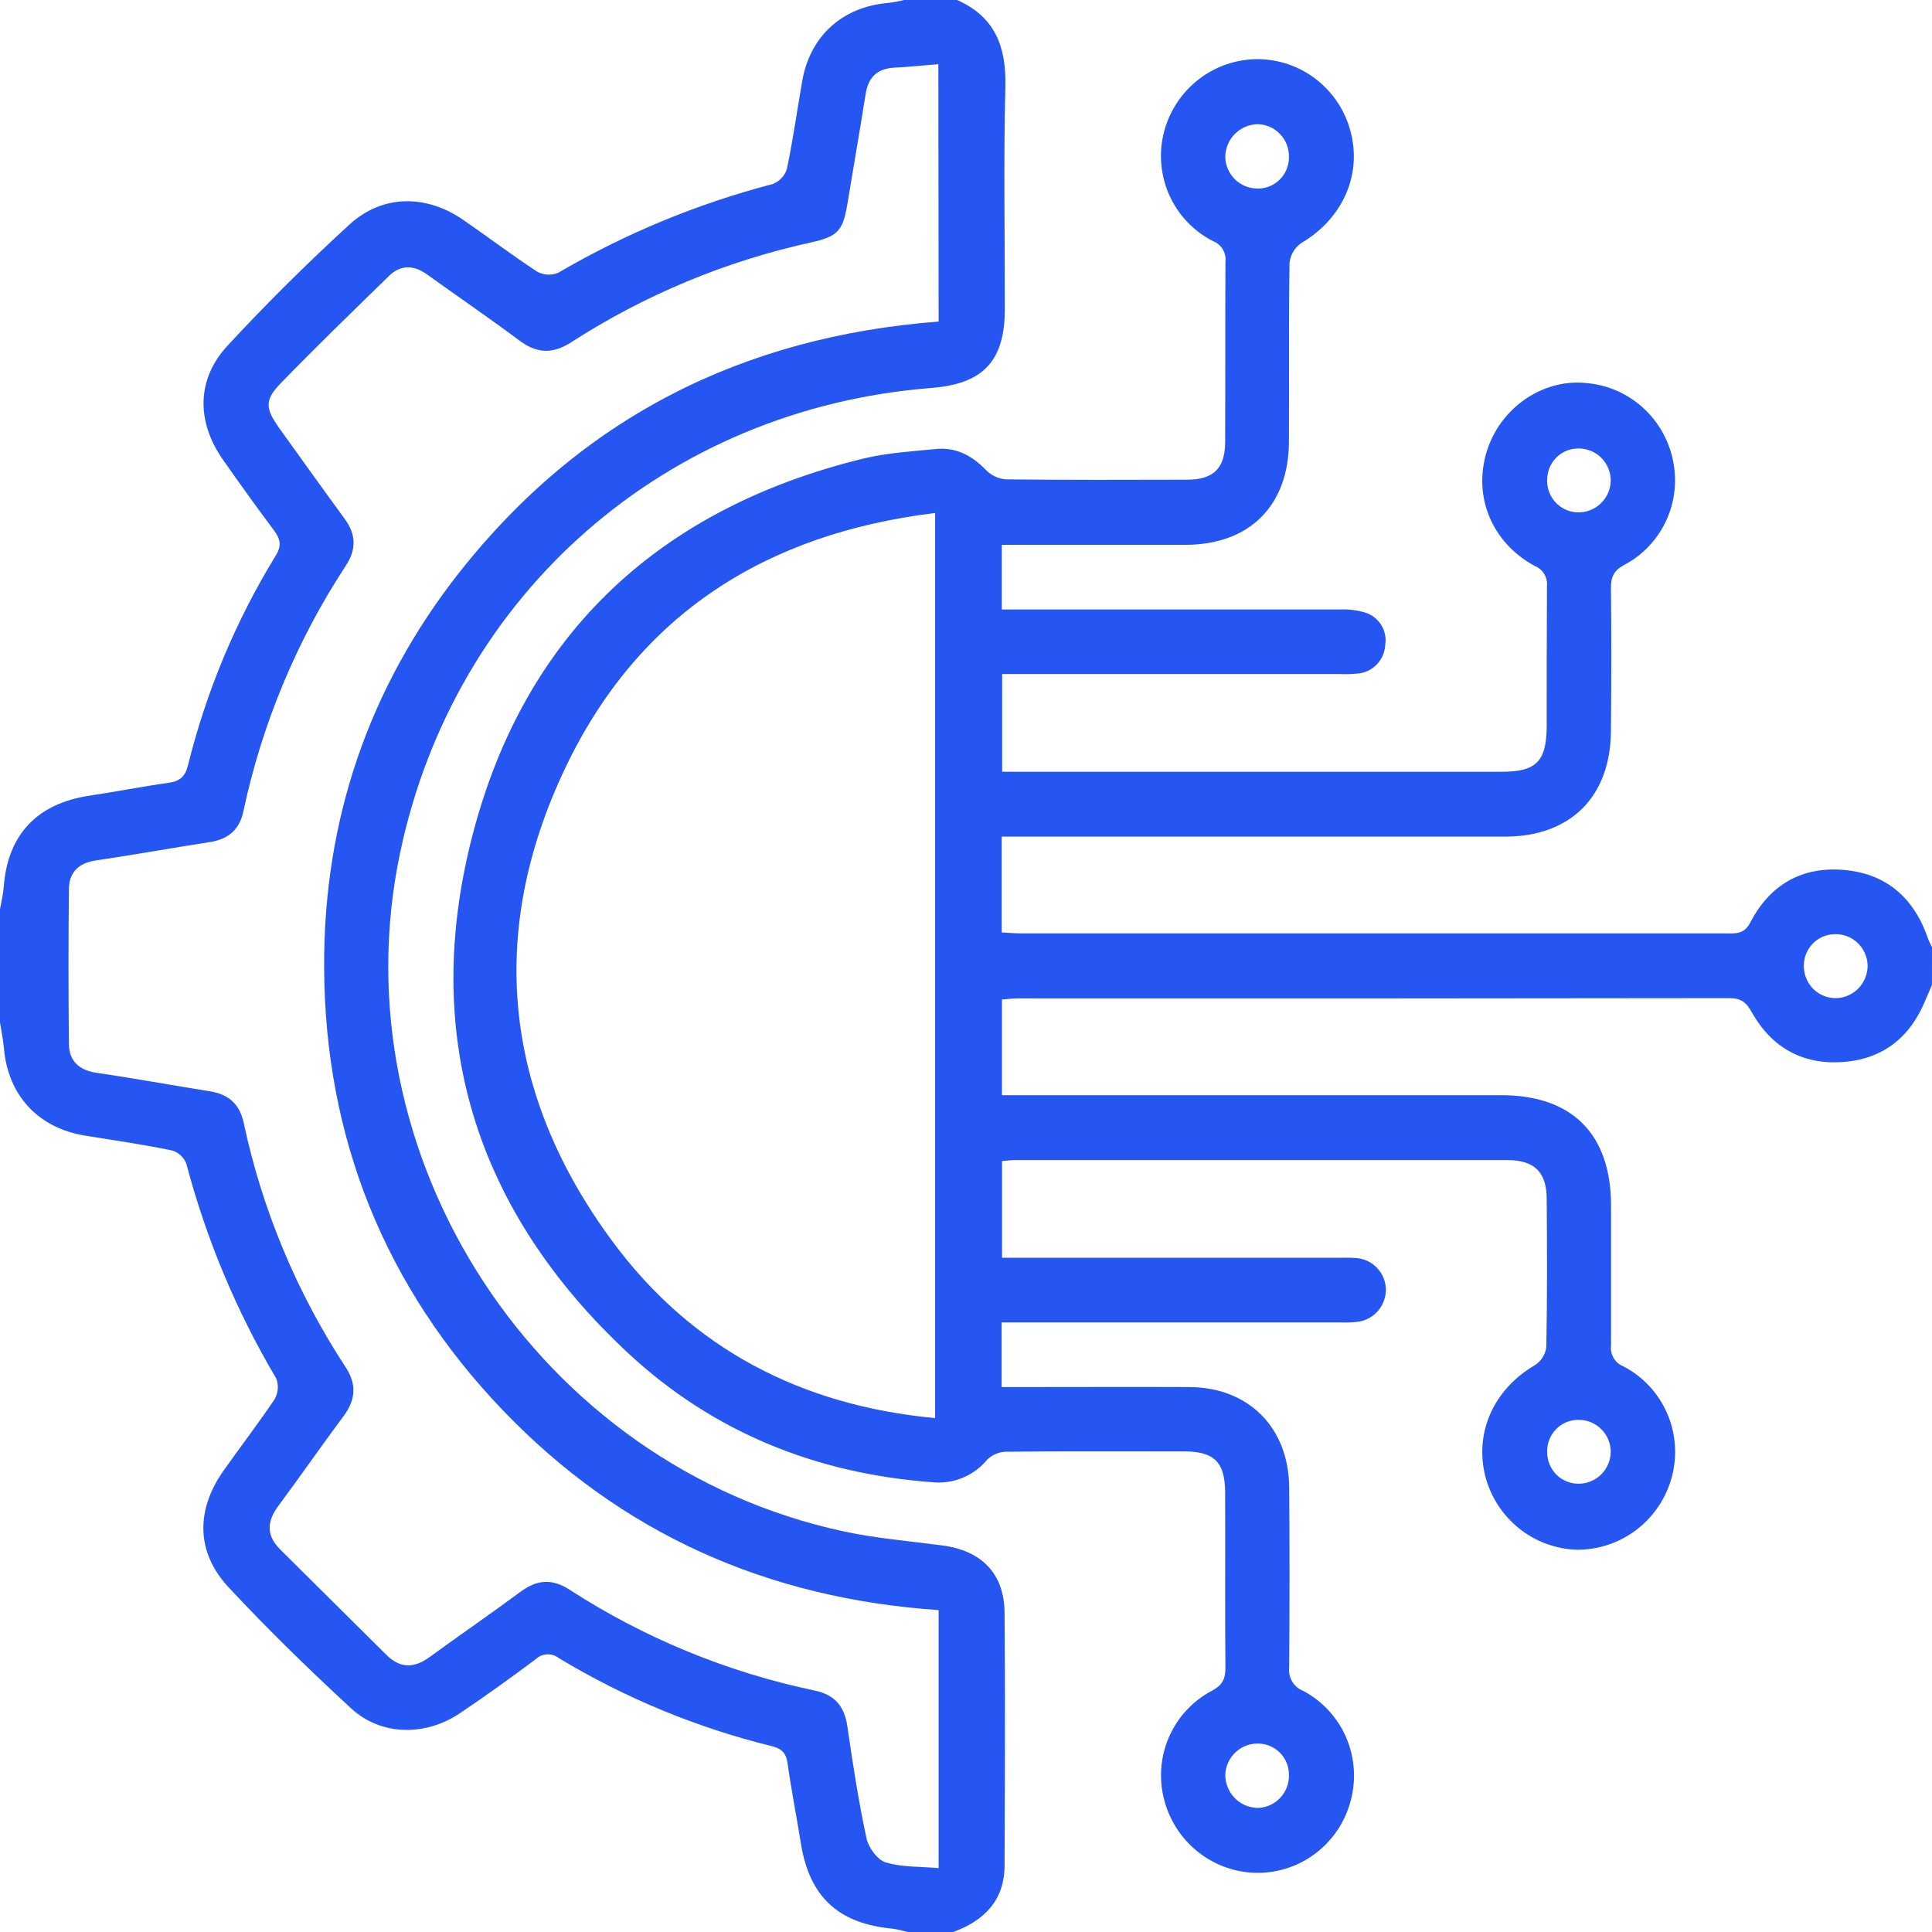
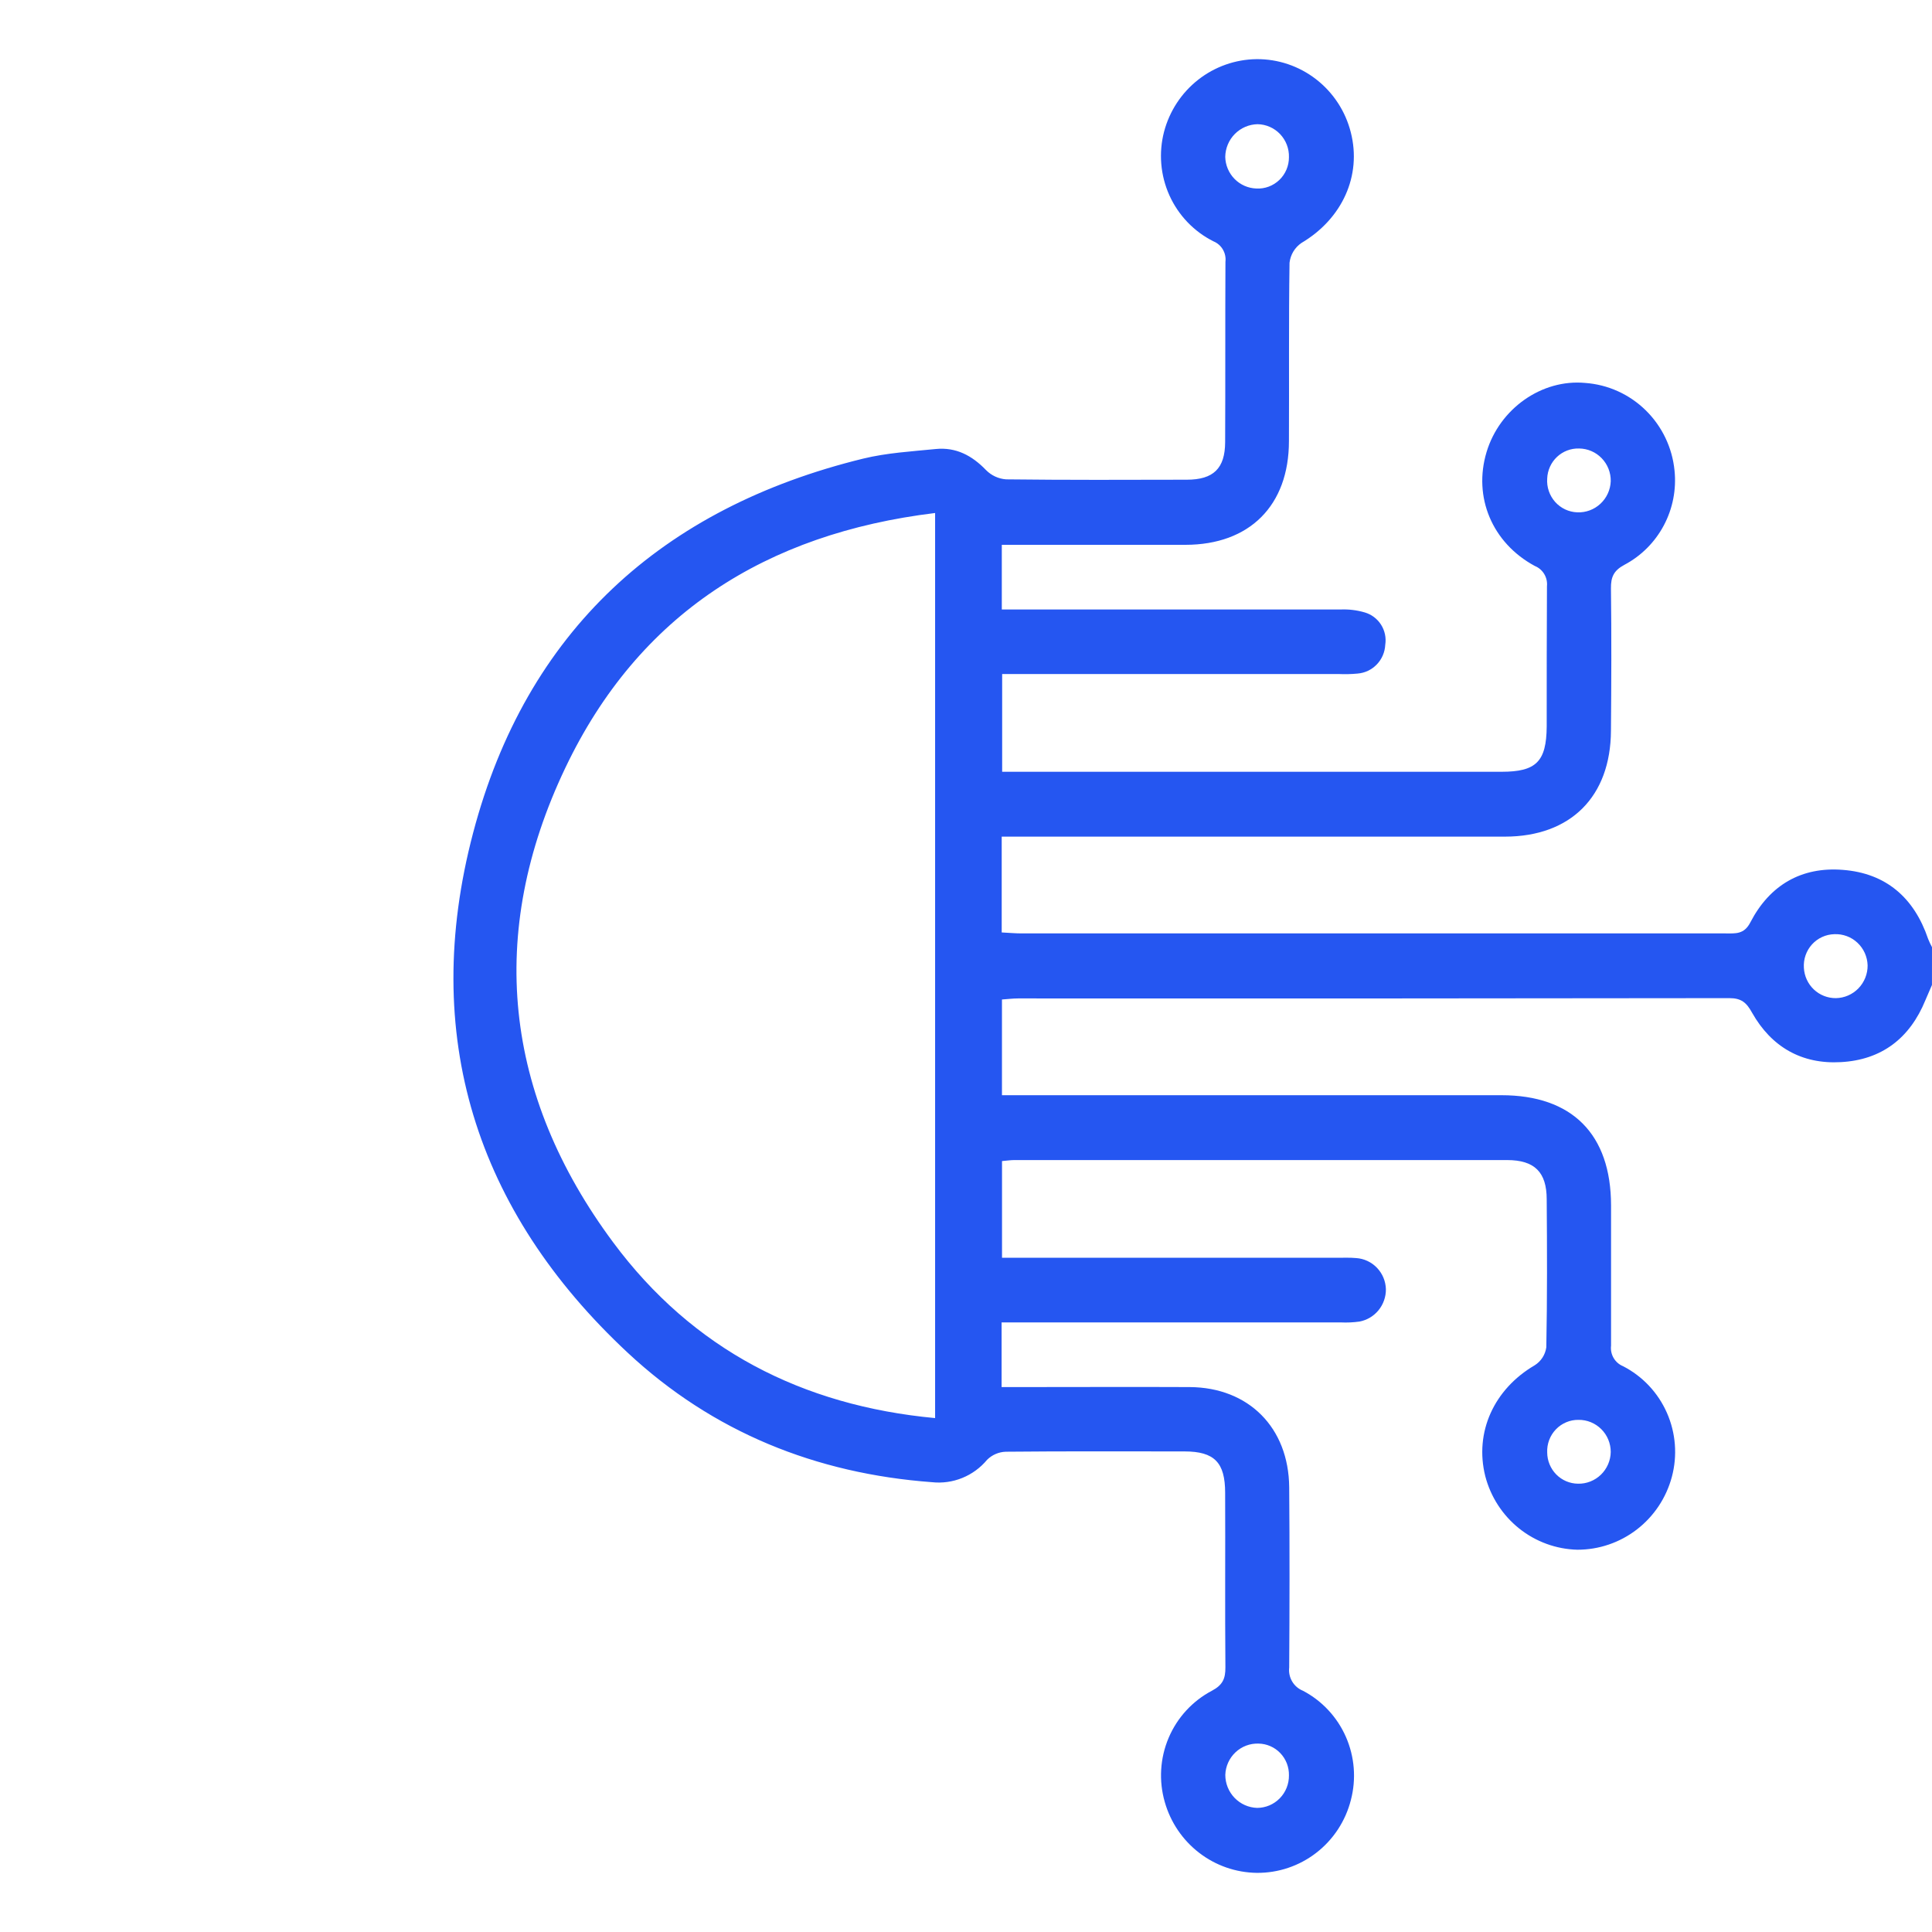
<svg xmlns="http://www.w3.org/2000/svg" width="98" height="98" viewBox="0 0 98 98" fill="none">
  <path d="M97.998 49.962C97.888 50.219 97.773 50.475 97.666 50.732C96.875 52.672 95.436 53.766 93.374 53.876C91.391 53.989 89.853 53.106 88.873 51.369C88.591 50.855 88.326 50.63 87.723 50.63C75.695 50.647 63.667 50.652 51.639 50.645C51.384 50.645 51.13 50.678 50.824 50.699V55.554H76.16C79.747 55.554 81.715 57.533 81.72 61.138C81.72 63.512 81.72 65.886 81.72 68.26C81.694 68.476 81.74 68.695 81.849 68.882C81.958 69.07 82.126 69.216 82.326 69.299C83.316 69.806 84.103 70.642 84.554 71.666C85.005 72.689 85.093 73.838 84.803 74.919C84.518 75.98 83.894 76.916 83.028 77.583C82.162 78.25 81.102 78.611 80.011 78.609C78.937 78.582 77.9 78.204 77.057 77.53C76.215 76.857 75.612 75.926 75.34 74.878C74.782 72.648 75.783 70.461 77.848 69.253C78.005 69.154 78.14 69.021 78.242 68.864C78.343 68.707 78.409 68.53 78.436 68.344C78.484 65.842 78.476 63.34 78.456 60.838C78.456 59.452 77.835 58.847 76.455 58.844C68.118 58.844 59.782 58.844 51.445 58.844C51.259 58.844 51.074 58.875 50.827 58.895V63.8H67.838C68.156 63.8 68.477 63.787 68.792 63.815C69.193 63.842 69.569 64.018 69.847 64.31C70.126 64.601 70.287 64.986 70.299 65.391C70.304 65.779 70.172 66.157 69.928 66.458C69.683 66.759 69.342 66.963 68.963 67.035C68.647 67.08 68.329 67.094 68.011 67.079H50.806V70.359H51.853C54.684 70.359 57.514 70.346 60.348 70.359C63.334 70.377 65.368 72.412 65.394 75.442C65.419 78.473 65.414 81.537 65.394 84.583C65.365 84.83 65.418 85.08 65.545 85.293C65.671 85.507 65.864 85.672 66.094 85.764C67.062 86.273 67.831 87.099 68.272 88.106C68.713 89.114 68.802 90.242 68.522 91.307C68.251 92.372 67.633 93.314 66.767 93.983C65.902 94.653 64.84 95.01 63.749 95C62.691 94.986 61.666 94.63 60.826 93.982C59.985 93.335 59.374 92.432 59.083 91.407C58.773 90.332 58.842 89.182 59.278 88.153C59.714 87.124 60.491 86.279 61.476 85.761C62.02 85.471 62.163 85.151 62.158 84.573C62.133 81.624 62.158 78.671 62.145 75.722C62.145 74.182 61.598 73.626 60.091 73.623C57.066 73.623 54.044 73.608 51.02 73.638C50.664 73.649 50.325 73.795 50.071 74.046C49.733 74.453 49.3 74.77 48.812 74.968C48.323 75.167 47.794 75.24 47.27 75.183C41.392 74.747 36.16 72.645 31.84 68.616C24.119 61.418 21.303 52.487 23.997 42.253C26.69 32.019 33.576 25.76 43.785 23.263C44.984 22.971 46.237 22.899 47.469 22.776C48.487 22.675 49.304 23.104 50.014 23.843C50.286 24.119 50.648 24.287 51.033 24.315C54.088 24.351 57.143 24.341 60.198 24.333C61.552 24.333 62.14 23.761 62.145 22.427C62.16 19.378 62.145 16.332 62.16 13.283C62.186 13.067 62.141 12.849 62.032 12.661C61.923 12.473 61.757 12.327 61.557 12.244C60.567 11.75 59.777 10.926 59.319 9.912C58.862 8.899 58.766 7.757 59.047 6.68C59.323 5.634 59.931 4.708 60.778 4.044C61.626 3.379 62.665 3.013 63.739 3C64.831 2.991 65.895 3.351 66.761 4.023C67.627 4.695 68.246 5.639 68.517 6.706C69.085 8.915 68.079 11.104 66.012 12.326C65.846 12.44 65.707 12.588 65.603 12.761C65.499 12.935 65.434 13.128 65.411 13.329C65.366 16.342 65.396 19.357 65.381 22.373C65.381 25.647 63.38 27.634 60.132 27.636C57.051 27.636 53.971 27.636 50.816 27.636V30.916H51.873C57.251 30.916 62.629 30.916 68.006 30.916C68.416 30.899 68.828 30.949 69.222 31.064C69.566 31.163 69.861 31.385 70.054 31.688C70.246 31.991 70.322 32.354 70.266 32.709C70.248 33.083 70.095 33.437 69.836 33.705C69.578 33.974 69.231 34.138 68.861 34.167C68.544 34.197 68.225 34.204 67.906 34.19H50.834V39.148H76.165C77.919 39.148 78.441 38.635 78.456 36.856C78.456 34.483 78.456 32.109 78.469 29.735C78.491 29.52 78.442 29.303 78.331 29.118C78.22 28.933 78.052 28.789 77.853 28.709C75.681 27.536 74.721 25.208 75.404 22.935C76.066 20.728 78.204 19.221 80.406 19.424C81.561 19.507 82.649 19.998 83.478 20.812C84.308 21.625 84.826 22.708 84.94 23.869C85.039 24.831 84.849 25.802 84.395 26.654C83.941 27.507 83.244 28.203 82.394 28.652C81.855 28.942 81.707 29.271 81.715 29.848C81.745 32.253 81.735 34.66 81.715 37.064C81.699 40.401 79.678 42.435 76.335 42.438H50.811V47.298C51.168 47.316 51.504 47.347 51.83 47.347C63.729 47.347 75.629 47.347 87.532 47.347C88.028 47.347 88.469 47.406 88.787 46.785C89.767 44.894 91.378 43.957 93.476 44.124C95.665 44.291 97.094 45.535 97.804 47.627C97.861 47.77 97.927 47.91 98 48.045L97.998 49.962ZM47.433 26.022C38.849 27.066 32.395 31.154 28.683 38.935C24.664 47.352 25.552 55.549 31.107 63.024C35.134 68.447 40.689 71.303 47.433 71.932V26.022ZM65.381 7.974C65.387 7.758 65.35 7.543 65.273 7.342C65.195 7.141 65.079 6.957 64.931 6.801C64.783 6.645 64.605 6.521 64.409 6.435C64.213 6.349 64.001 6.303 63.787 6.3C63.354 6.309 62.942 6.487 62.636 6.796C62.331 7.105 62.157 7.522 62.15 7.958C62.16 8.378 62.329 8.777 62.622 9.076C62.915 9.374 63.31 9.548 63.726 9.562C63.94 9.574 64.154 9.542 64.355 9.467C64.555 9.392 64.739 9.277 64.894 9.128C65.049 8.98 65.172 8.8 65.256 8.602C65.34 8.403 65.382 8.189 65.381 7.974ZM63.767 91.705C63.981 91.704 64.193 91.661 64.39 91.578C64.587 91.494 64.766 91.372 64.916 91.218C65.067 91.065 65.185 90.882 65.265 90.682C65.344 90.482 65.384 90.268 65.381 90.052C65.385 89.844 65.348 89.638 65.273 89.444C65.197 89.25 65.085 89.074 64.941 88.924C64.798 88.775 64.627 88.655 64.437 88.573C64.248 88.49 64.044 88.446 63.838 88.443C63.406 88.428 62.986 88.587 62.67 88.885C62.354 89.182 62.168 89.594 62.153 90.029C62.153 90.465 62.322 90.883 62.623 91.196C62.925 91.509 63.335 91.691 63.767 91.705ZM94.734 48.964C94.727 48.748 94.678 48.536 94.59 48.339C94.501 48.143 94.374 47.966 94.217 47.819C94.06 47.672 93.876 47.558 93.675 47.484C93.474 47.41 93.26 47.376 93.046 47.386C92.832 47.391 92.621 47.44 92.427 47.529C92.232 47.618 92.057 47.746 91.913 47.905C91.768 48.065 91.657 48.252 91.587 48.455C91.516 48.659 91.487 48.875 91.501 49.09C91.522 49.508 91.703 49.902 92.005 50.189C92.308 50.476 92.709 50.634 93.125 50.63C93.557 50.623 93.969 50.444 94.27 50.132C94.572 49.819 94.739 49.4 94.734 48.964ZM81.704 24.413C81.709 24.197 81.67 23.983 81.592 23.783C81.513 23.582 81.396 23.4 81.247 23.245C81.099 23.091 80.921 22.967 80.724 22.882C80.528 22.797 80.317 22.752 80.103 22.75C79.688 22.736 79.284 22.889 78.98 23.174C78.676 23.46 78.497 23.856 78.481 24.274C78.466 24.489 78.493 24.704 78.563 24.908C78.632 25.111 78.741 25.299 78.883 25.459C79.026 25.619 79.199 25.748 79.393 25.84C79.586 25.93 79.796 25.981 80.009 25.988C80.441 26.006 80.862 25.85 81.18 25.554C81.498 25.259 81.687 24.848 81.704 24.413ZM80.07 72.022C79.856 72.019 79.644 72.06 79.447 72.143C79.25 72.226 79.071 72.348 78.923 72.503C78.774 72.658 78.658 72.841 78.582 73.043C78.506 73.244 78.472 73.459 78.481 73.674C78.483 74.093 78.648 74.494 78.94 74.791C79.233 75.088 79.629 75.256 80.045 75.26C80.258 75.265 80.471 75.227 80.67 75.148C80.87 75.07 81.051 74.952 81.206 74.803C81.36 74.653 81.483 74.475 81.569 74.277C81.654 74.079 81.701 73.867 81.704 73.651C81.704 73.435 81.662 73.222 81.579 73.022C81.497 72.823 81.375 72.642 81.223 72.491C81.07 72.339 80.889 72.22 80.691 72.139C80.492 72.058 80.279 72.019 80.065 72.022H80.07Z" fill="#2556F1" />
-   <path d="M48.551 0C50.478 0.855 51.048 2.376 50.997 4.395C50.902 8.154 50.974 11.919 50.969 15.683C50.969 18.307 49.877 19.473 47.249 19.678C33.786 20.737 23.08 30.093 20.301 43.232C17.036 58.655 27.29 74.369 42.831 77.687C44.454 78.034 46.124 78.172 47.776 78.389C49.787 78.644 50.94 79.818 50.956 81.799C50.992 86.071 50.974 90.343 50.956 94.618C50.956 96.389 49.928 97.426 48.351 98H46.039C45.795 97.93 45.547 97.874 45.297 97.834C42.517 97.579 41.059 96.216 40.622 93.495C40.406 92.143 40.139 90.798 39.949 89.442C39.874 88.932 39.666 88.702 39.145 88.572C35.343 87.636 31.705 86.133 28.356 84.113C28.185 83.977 27.97 83.907 27.751 83.917C27.532 83.927 27.325 84.016 27.167 84.167C25.911 85.106 24.637 86.022 23.337 86.898C21.575 88.085 19.322 88.054 17.809 86.655C15.672 84.685 13.586 82.651 11.608 80.53C9.933 78.743 9.926 76.592 11.351 74.581C12.201 73.381 13.095 72.212 13.92 70.99C14.015 70.83 14.072 70.652 14.088 70.467C14.104 70.282 14.078 70.096 14.012 69.923C11.994 66.514 10.459 62.846 9.45 59.02C9.388 58.862 9.29 58.721 9.165 58.606C9.039 58.491 8.889 58.406 8.726 58.356C7.282 58.06 5.823 57.846 4.359 57.611C1.957 57.236 0.408 55.585 0.2 53.173C0.162 52.731 0.067 52.297 0 51.861V46.118C0.064 45.746 0.159 45.378 0.188 45.003C0.383 42.341 1.873 40.756 4.554 40.358C5.885 40.159 7.205 39.896 8.538 39.71C9.122 39.628 9.389 39.404 9.54 38.804C10.467 35.058 11.967 31.476 13.987 28.182C14.3 27.671 14.22 27.347 13.899 26.905C13.018 25.731 12.163 24.537 11.318 23.332C9.962 21.405 9.954 19.249 11.539 17.536C13.509 15.405 15.579 13.358 17.719 11.396C19.391 9.864 21.595 9.852 23.478 11.14C24.742 12.011 25.967 12.942 27.252 13.782C27.413 13.87 27.593 13.921 27.777 13.93C27.961 13.939 28.145 13.907 28.315 13.836C31.715 11.846 35.375 10.332 39.191 9.336C39.362 9.271 39.516 9.168 39.642 9.036C39.767 8.903 39.861 8.744 39.915 8.57C40.221 7.108 40.429 5.625 40.686 4.147C41.069 1.85 42.713 0.345 45.053 0.148C45.323 0.116 45.591 0.067 45.854 0H48.551ZM47.598 3.254C46.792 3.32 46.093 3.397 45.392 3.43C44.521 3.471 44.048 3.895 43.912 4.755C43.617 6.613 43.293 8.463 42.988 10.319C42.761 11.689 42.517 11.988 41.164 12.291C36.831 13.239 32.706 14.954 28.985 17.355C28.045 17.962 27.241 17.945 26.347 17.273C24.806 16.125 23.221 15.04 21.662 13.922C20.999 13.445 20.342 13.412 19.746 13.984C17.894 15.791 16.034 17.59 14.233 19.448C13.406 20.3 13.463 20.724 14.166 21.719C15.266 23.251 16.36 24.782 17.48 26.313C18.068 27.11 18.084 27.865 17.542 28.692C15.05 32.493 13.288 36.719 12.345 41.157C12.145 42.094 11.575 42.568 10.647 42.714C8.716 43.013 6.794 43.36 4.857 43.648C3.982 43.778 3.504 44.253 3.496 45.098C3.467 47.708 3.467 50.319 3.496 52.93C3.496 53.819 4.01 54.293 4.924 54.423C6.828 54.699 8.718 55.051 10.619 55.35C11.59 55.501 12.16 55.993 12.366 56.976C13.306 61.381 15.057 65.576 17.532 69.349C18.099 70.214 18.045 70.987 17.444 71.809C16.317 73.32 15.245 74.872 14.12 76.385C13.535 77.174 13.496 77.886 14.215 78.598C16.008 80.374 17.799 82.152 19.589 83.932C20.308 84.654 21.022 84.619 21.814 84.039C23.337 82.924 24.896 81.86 26.414 80.734C27.244 80.119 28.012 80.068 28.888 80.635C32.682 83.092 36.902 84.828 41.333 85.754C42.361 85.971 42.839 86.571 42.985 87.584C43.257 89.478 43.55 91.369 43.951 93.238C44.051 93.712 44.501 94.338 44.924 94.468C45.749 94.723 46.669 94.674 47.611 94.759V81.671C38.919 81.084 31.487 77.781 25.502 71.531C19.517 65.281 16.458 57.68 16.442 49.002C16.419 41.601 18.703 34.876 23.306 29.026C29.471 21.212 37.632 17.077 47.611 16.311L47.598 3.254Z" fill="#2556F1" />
</svg>